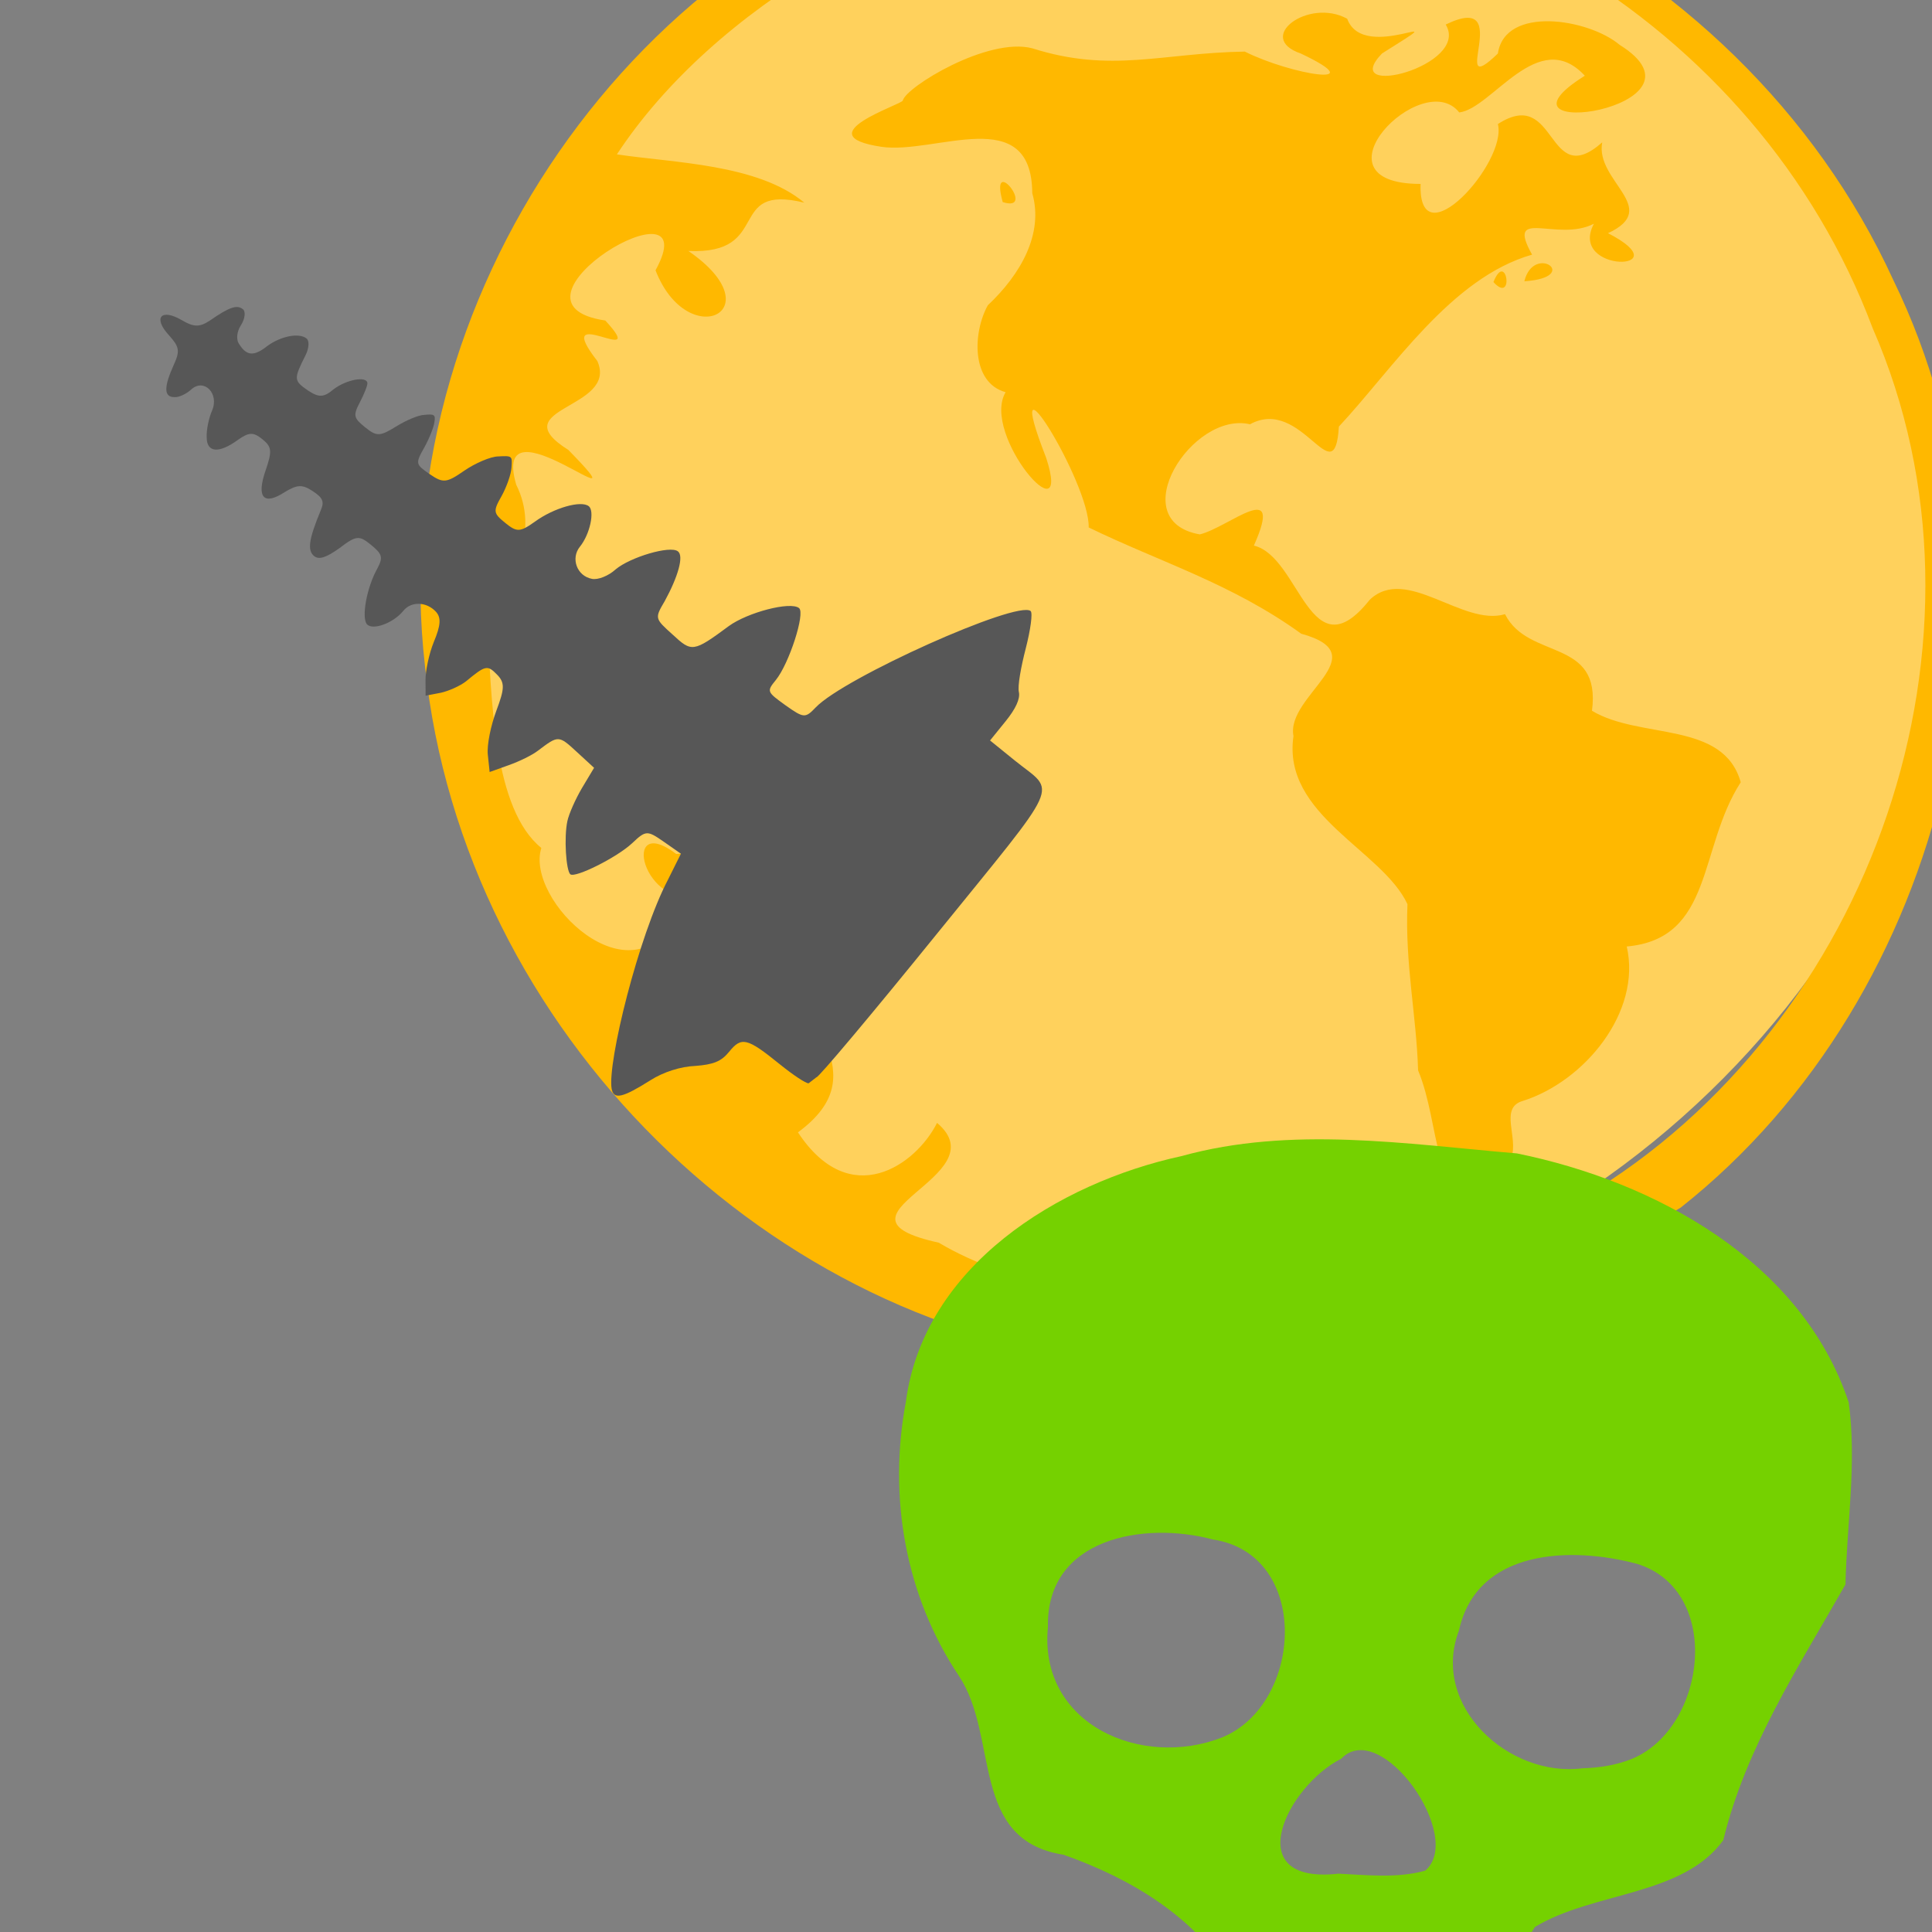
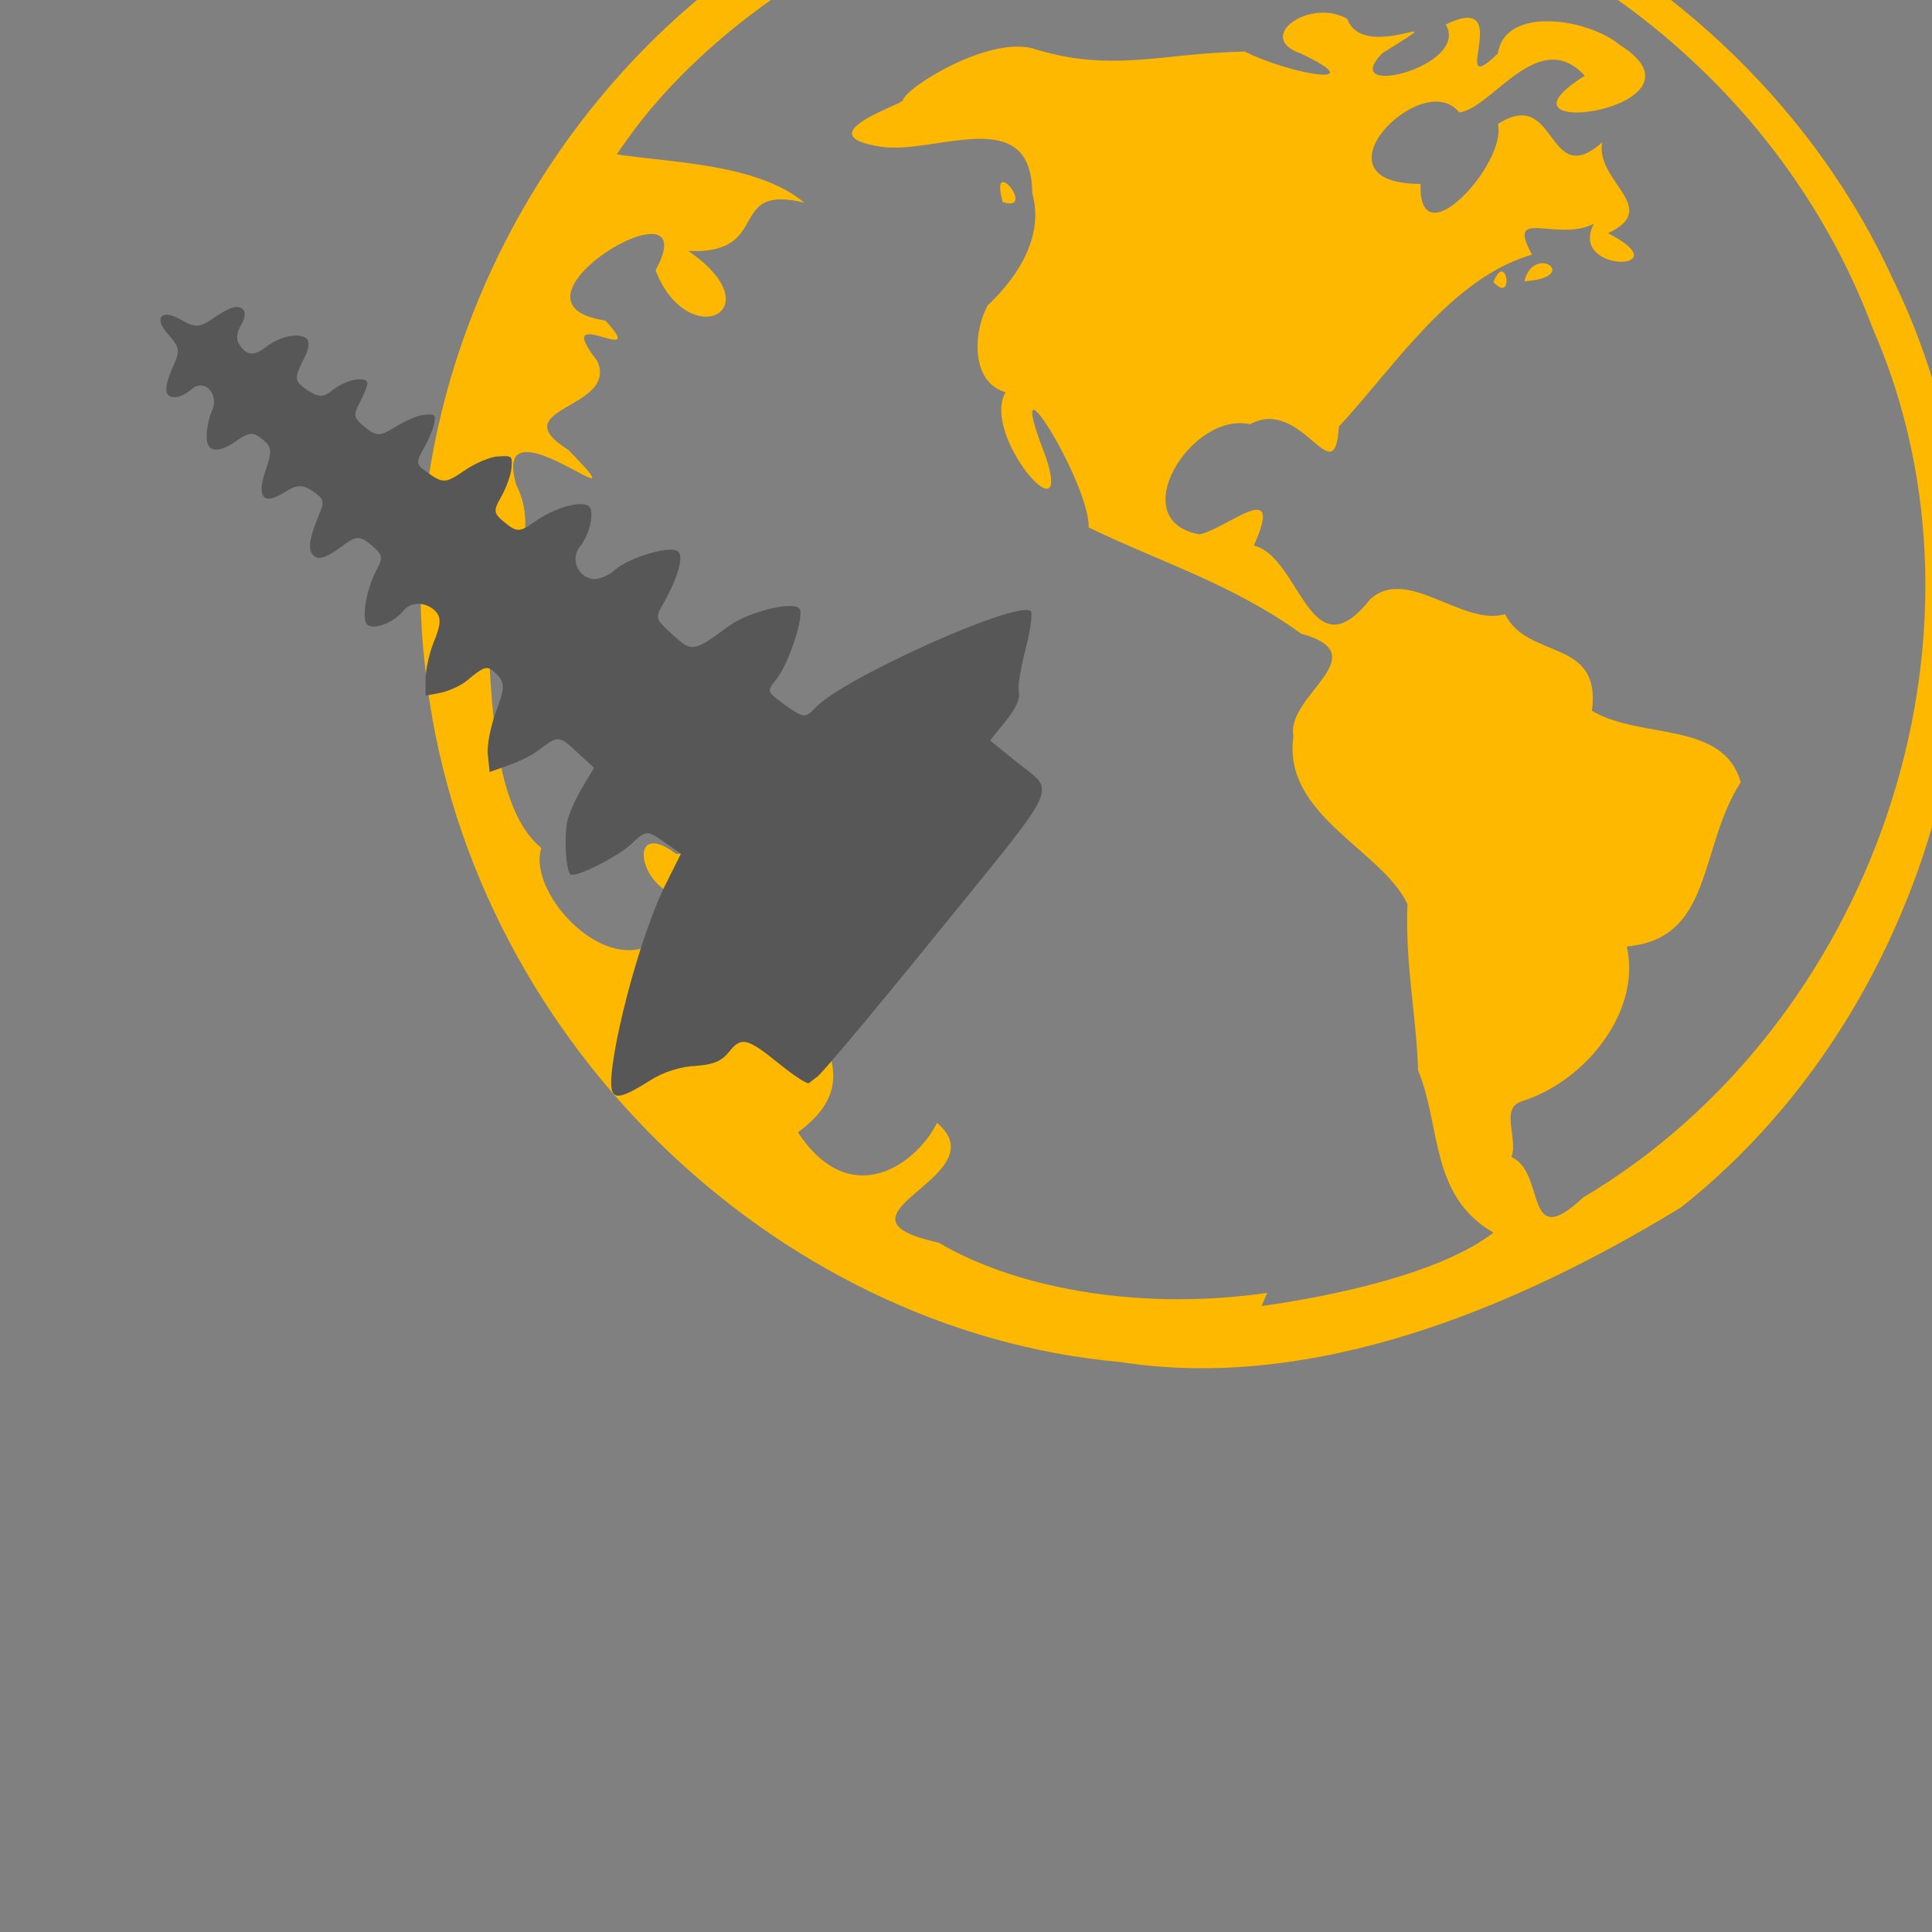
<svg xmlns="http://www.w3.org/2000/svg" version="1.1" width="100" height="100" style="background-color: rgb(0, 0, 0);" viewBox="0 0 100 100">
  <rect x="0" y="0" width="100" height="100" fill="#808080" stroke="none" />
  <svg width="100" height="100" version="1.1" viewBox="0 0 100 100" data-fname="tierra-1_7.svg" ica="0" style="background-color: rgb(0, 0, 0);">
    <g transform="translate(12,-19.5) scale(1,1) rotate(0,50,50)" scale="1" xtranslate="12" ytranslate="-19.5">
-       <path d="m89 49c0 20-20 39-40 39s-37-19-37-39 17-37 37-37 40 17 40 38z" style="fill: rgb(255, 209, 92);" idkol="ikol0" />
      <path d="m46 90c-18-1.6-34-17-36-36-2.2-19 11-38 29-42 18-5.4 39 4.5 47 22 7.8 16 2.9 37-11 48-10 6.1-20 9.4-29 8zm7.3-2.9c3.7-.51 9.3-1.7 12-3.8-3.3-1.9-2.7-5.5-3.9-8.4-.081-2.8-.68-5.5-.55-8.6-1.3-2.8-6.5-4.6-5.9-8.7-.41-2.1 4.4-4.2.4-5.3-3.6-2.6-7.3-3.7-11-5.5.07-2.3-4.7-10-2.2-3.6 1.4 4.3-3.4-1.2-2.1-3.4-1.8-.5-1.7-3.1-.92-4.5 1.7-1.6 2.9-3.7 2.3-5.8-.028-4.7-5-2-7.8-2.4-4-.6 1.1-2.2 1.1-2.4.16-.69 4.4-3.3 6.7-2.7 4.1 1.3 6.7.24 11 .17 2.4 1.2 6.7 1.9 2.9.1-2.4-.82.4-2.9 2.4-1.8.88 2.4 6.1-.9 1.8 1.8-2.3 2.4 4.6.65 3.3-1.5 3.7-1.8.008 4.1 2.7 1.5.37-2.5 4.7-1.8 6.3-.45 5.3 3.3-7.4 5.1-1.8 1.6-2.4-2.6-4.8 1.7-6.5 1.9-1.9-2.4-7.9 3.7-2 3.7-.14 4 4.5-1.1 4-3.1 3.1-2 2.5 3.5 5.4.95-.38 2 3.1 3.4.3 4.7 3.9 2-2.1 2.1-.73-.49-1.9.98-4.6-.9-3.2 1.6-4.2 1.2-7.2 5.9-10 8.9-.22 3.6-1.9-1.6-4.6-.12-3-.7-6.6 5-2.6 5.7 1.5-.36 4.4-3 2.8.58 2.4.57 2.9 6.7 6 2.8 1.9-1.8 4.8 1.4 7 .75 1.2 2.4 5 1.2 4.5 5 2.5 1.5 6.8.5 7.7 3.7-2.2 3.4-1.4 8.1-5.9 8.5.78 3.4-2.2 7-5.4 8-1.2.36-.2 1.9-.57 2.9 1.8.76.63 5 3.7 2.1 15-8.9 22-29 15-45-6-16-23-26-40-24-9.7 1.5-20 7.4-25 15 2.9.44 7.3.49 9.7 2.5-4.1-1-1.6 2.7-6 2.5 4.5 3.1-.029 5.3-1.7 1 2.8-5.1-8.7 1.7-2.6 2.6 2.4 2.6-2.9-1.1-.41 2.1 1.1 2.5-5 2.4-1.5 4.6 4.3 4.4-4.1-3-2.7 1.8 1.2 2.4-.11 4.8-1.5 6.8.2 4.4.33 10 2.8 12-.86 2.7 4.7 8.1 7 3.5 3.2-.15 2.9 1.2 1.6 2.7 3.6 3.5 1.9-6.3 4.6-.78-.12 3.5 4.3 6.2.082 9.3 2.7 4.1 6.1 1.7 7.2-.49 3.3 2.8-6.3 4.8.086 6.2 3.7 2.2 10 3.6 17 2.6zm-25-19c.57-3.5-5.9 1.6-3.9-2.2-3.2.78-4.3-4.4-1.4-2.2 2.4-.16 6 1.2 6.8 4.1.15.66-1.6.38-1.4.33zm37-34c.68-1.7 1.1 1.2 0 0zm1.6-.041c.49-2 3-.2 0 0zm-27-4.1c-.72-2.6 1.8.57 0 0z" style="fill: rgb(255, 184, 0);" idkol="ikol1" />
    </g>
  </svg>
  <svg width="100" height="100" version="1.1" viewBox="0 0 100 100" data-fname="monu-pagoda_0.svg" ica="1" style="background-color: rgb(0, 0, 0);">
    <g transform="translate(-4,0.5) scale(0.64,0.64) rotate(309,50,50)" scale="0.64" xtranslate="-4" ytranslate="0.5" style="opacity: 1;">
      <path d="m35 90c-.15-.15-.27-1.4-.27-2.8 0-3.4-.21-3.8-1.8-3.8-1 0-1.6-.34-2.6-1.4-.77-.88-2-1.7-3.2-2.1-2.5-.85-3.1-1.3-2.5-2 1.4-1.6 11-6.1 16-7.1l2.3-.51-.12-1.7c-.12-1.6-.18-1.7-1.7-1.9-1.7-.24-5.1-1.8-5.1-2.3 0-.45 2-2.3 3.2-2.9.53-.27 1.8-.61 2.8-.76l1.9-.27.12-1.9c.13-2 .11-2-1.9-2.5-.56-.13-1.6-.61-2.4-1.1l-1.4-.85 1-1c.56-.56 2-1.3 3.2-1.7 1.8-.6 2.2-.88 2.3-1.8.13-1.1-.009-1.2-2-1.6-.58-.13-1.5-.6-2-1l-.96-.81 1-.82c.56-.45 1.8-1.1 2.8-1.4 1.4-.41 1.9-.77 2-1.4.16-1.1-.58-2.1-1.6-2.1-1.3 0-2.8-.92-2.7-1.6.13-.69 2.3-1.9 4.1-2.2.94-.19 1.1-.43 1.1-1.6 0-1.2-.13-1.4-1.8-1.8-1.3-.36-1.8-.69-1.8-1.2 0-.73.84-1.2 3.2-1.9.75-.21.91-.5.81-1.5s-.38-1.3-1.5-1.7c-1.9-.62-1.8-1.5.4-2.3 1.6-.58 1.8-.83 1.8-1.8 0-.93-.23-1.2-1.3-1.5-1.8-.48-2.4-1.3-1.4-2.1.42-.38 1.3-.83 1.9-1 1.5-.39 1.7-2.2.28-2.4-.48-.069-1.1-.36-1.3-.65-.57-.68.084-1.2 2-1.7 1.2-.31 1.4-.57 1.6-1.8.27-1.9 1.3-1.9 1.6.016.16 1.1.44 1.5 1.4 1.8 1.9.55 2.4.91 2.4 1.5 0 .31-.49.62-1.1.69-.65.075-1.2.44-1.3.91-.33 1-.024 1.5 1.3 1.8 1.3.33 2.5 1.3 2.5 2.1 0 .3-.5.65-1.1.78-2.1.46-2.2.54-2.1 1.9.1 1.1.35 1.4 1.4 1.6 1.3.33 2.5 1.4 2.1 1.8-.13.13-.84.36-1.6.51-1.2.24-1.3.42-1.3 1.6 0 1.2.17 1.4 1.6 1.9.87.3 1.9.83 2.2 1.2.57.57.58.7.042 1-.33.21-1.3.51-2.1.65-1.5.25-1.5.32-1.4 1.7.11 1.3.27 1.5 2 2 1 .3 2.2.92 2.6 1.4.76.84.76.86-.02 1.4-.44.32-1.5.69-2.3.83-1.4.23-1.5.35-1.5 1.6 0 1.2.15 1.4 1.6 1.8 1.8.48 3.7 1.8 3.7 2.6 0 .63-1.7 1.5-3 1.5-1.2 0-2 1.3-1.4 2.4.22.42 1 .88 1.8 1 1.5.29 4.3 2.2 4.3 3 .018.62-1.6 1.3-3.8 1.7-1.6.24-1.6.26-1.7 2.2-.14 2.1-.081 2.2 3.4 3.1 1.8.48 4.7 2.6 4.7 3.5 0 .66-4 2.2-5.7 2.2-1.2 0-1.2.028-1.1 1.9.12 1.8.18 1.9 1.4 2 3.3.26 17 7.2 17 8.6 0 .24-1.2.96-2.6 1.6s-2.8 1.4-3.1 1.8c-.35.42-1.2.64-2.5.64h-2v2.6c0 4.3 1.5 3.9-15 3.9-8.1 0-15-.12-15-.27z" style="fill: rgb(87, 87, 87);" idkol="ikol0" />
    </g>
  </svg>
  <svg height="100" width="100" version="1.1" viewBox="0 0 100 100" data-fname="calavera_7.svg" ica="2" style="background-color: rgb(0, 0, 0);">
    <g id="g4989" transform="translate(19.5,50) scale(1,1) rotate(3,50,50)" scale="1.0" xtranslate="19.5" ytranslate="50">
-       <path d="m46.549 61.995c-2.965-1.502-5.511-3.85-7.823-6.187-1.605-1.763-1.807-7.448 1.308-3.777 1.768 3.092 5.215 4.463 8.634 4.619 3.725.229 8.304-.058 10.875-3.143.512-2.076 4.623-4.522 3.627-.726-.49 3.963-4.302 5.561-6.912 7.984-2.659 2.198-6.555 2.084-9.708 1.23zm-2.247-9.479c-2.151-2.962-5.359-4.691-8.939-5.753-4.914-.497-3.639-5.907-5.886-8.946-3.005-4.013-4.158-9.087-3.496-14.026.547-7.066 7.271-11.741 13.594-13.463 5.569-1.861 11.559-1.23 17.316-1.045 7.206 1.074 15.024 4.802 17.827 11.971.591 3.097.23 6.282.326 9.42-2.192 4.374-4.709 8.681-5.623 13.549-1.947 3.015-6.576 3.005-9.503 4.998-1.929 3.597-5.818 3.416-9.517 3.371-2.03.015-4.077.126-6.1-.074zm9.793-5.91c1.971-1.845-2.705-7.803-4.643-5.559-2.731 1.564-4.981 6.799.169 5.95 1.489-.007 3.042.087 4.474-.39zm-10.848-6.342c4.096-1.942 4.103-9.706-1.027-10.201-3.575-.764-8.625.35-8.284 4.968-.236 5.052 5.22 7.099 9.311 5.234zm21.24 0c3.778-1.816 4.242-8.953-.269-10.09-3.453-.732-8.323-.351-9.028 3.93-1.283 3.976 2.985 7.476 6.76 6.784.871-.071 1.741-.252 2.537-.624z" style="fill: rgb(117, 209, 0);" idkol="ikol0" />
-       <path d="m23.768 88.182c-2.264-3.631-7.693-1.537-9.727-4.968-.584-4.235 4.836-4.411 7.713-5.05 3.816-.288 7.467-1.289 10.692-3.394 3.289-1.777 6.839-3.175 10.054-4.997-2.229-2.305-6.472-2.816-9.598-4.051-2.863-.868-5.782-1.527-8.682-2.254-3.047 1.269-6.42 3.808-9.67 1.602-1.497-3.198 4.09-5.696 1.918-9.521.165-4.628 5.969-2.715 8.147-.652 2.992 2.313 5.902 4.882 9.688 5.803 5.205 1.79 10.419 3.566 15.5 5.688 6.669-2.559 13.571-4.556 20.043-7.587 3.341-2.095 6.335-4.897 10.167-6.1 4.592.813.539 7.413 4.711 9.463 2.517 5.359-5.492 4.368-8.034 2.167-3.97-1.811-8.147 1.062-12.051 1.88-1.912 1.126-7.814 1.74-7.134 3.777 5.329 2.891 10.715 5.824 16.457 7.81 3.768.749 8.21.888 11.1 3.709.753 4.938-6.386 3.641-8.959 6.344-3.545 2.98-6.738-1.451-8.062-4.447-2.532-3.172-6.576-4.646-9.97-6.726-3.465-1.197-7.035-5.186-10.782-3.333-5.487 2.822-11.145 5.608-15.859 9.627-1.205 3.229-3.428 8.016-7.661 5.21z" style="fill: rgb(250, 255, 229);" idkol="ikol1" />
-     </g>
+       </g>
  </svg>
</svg>